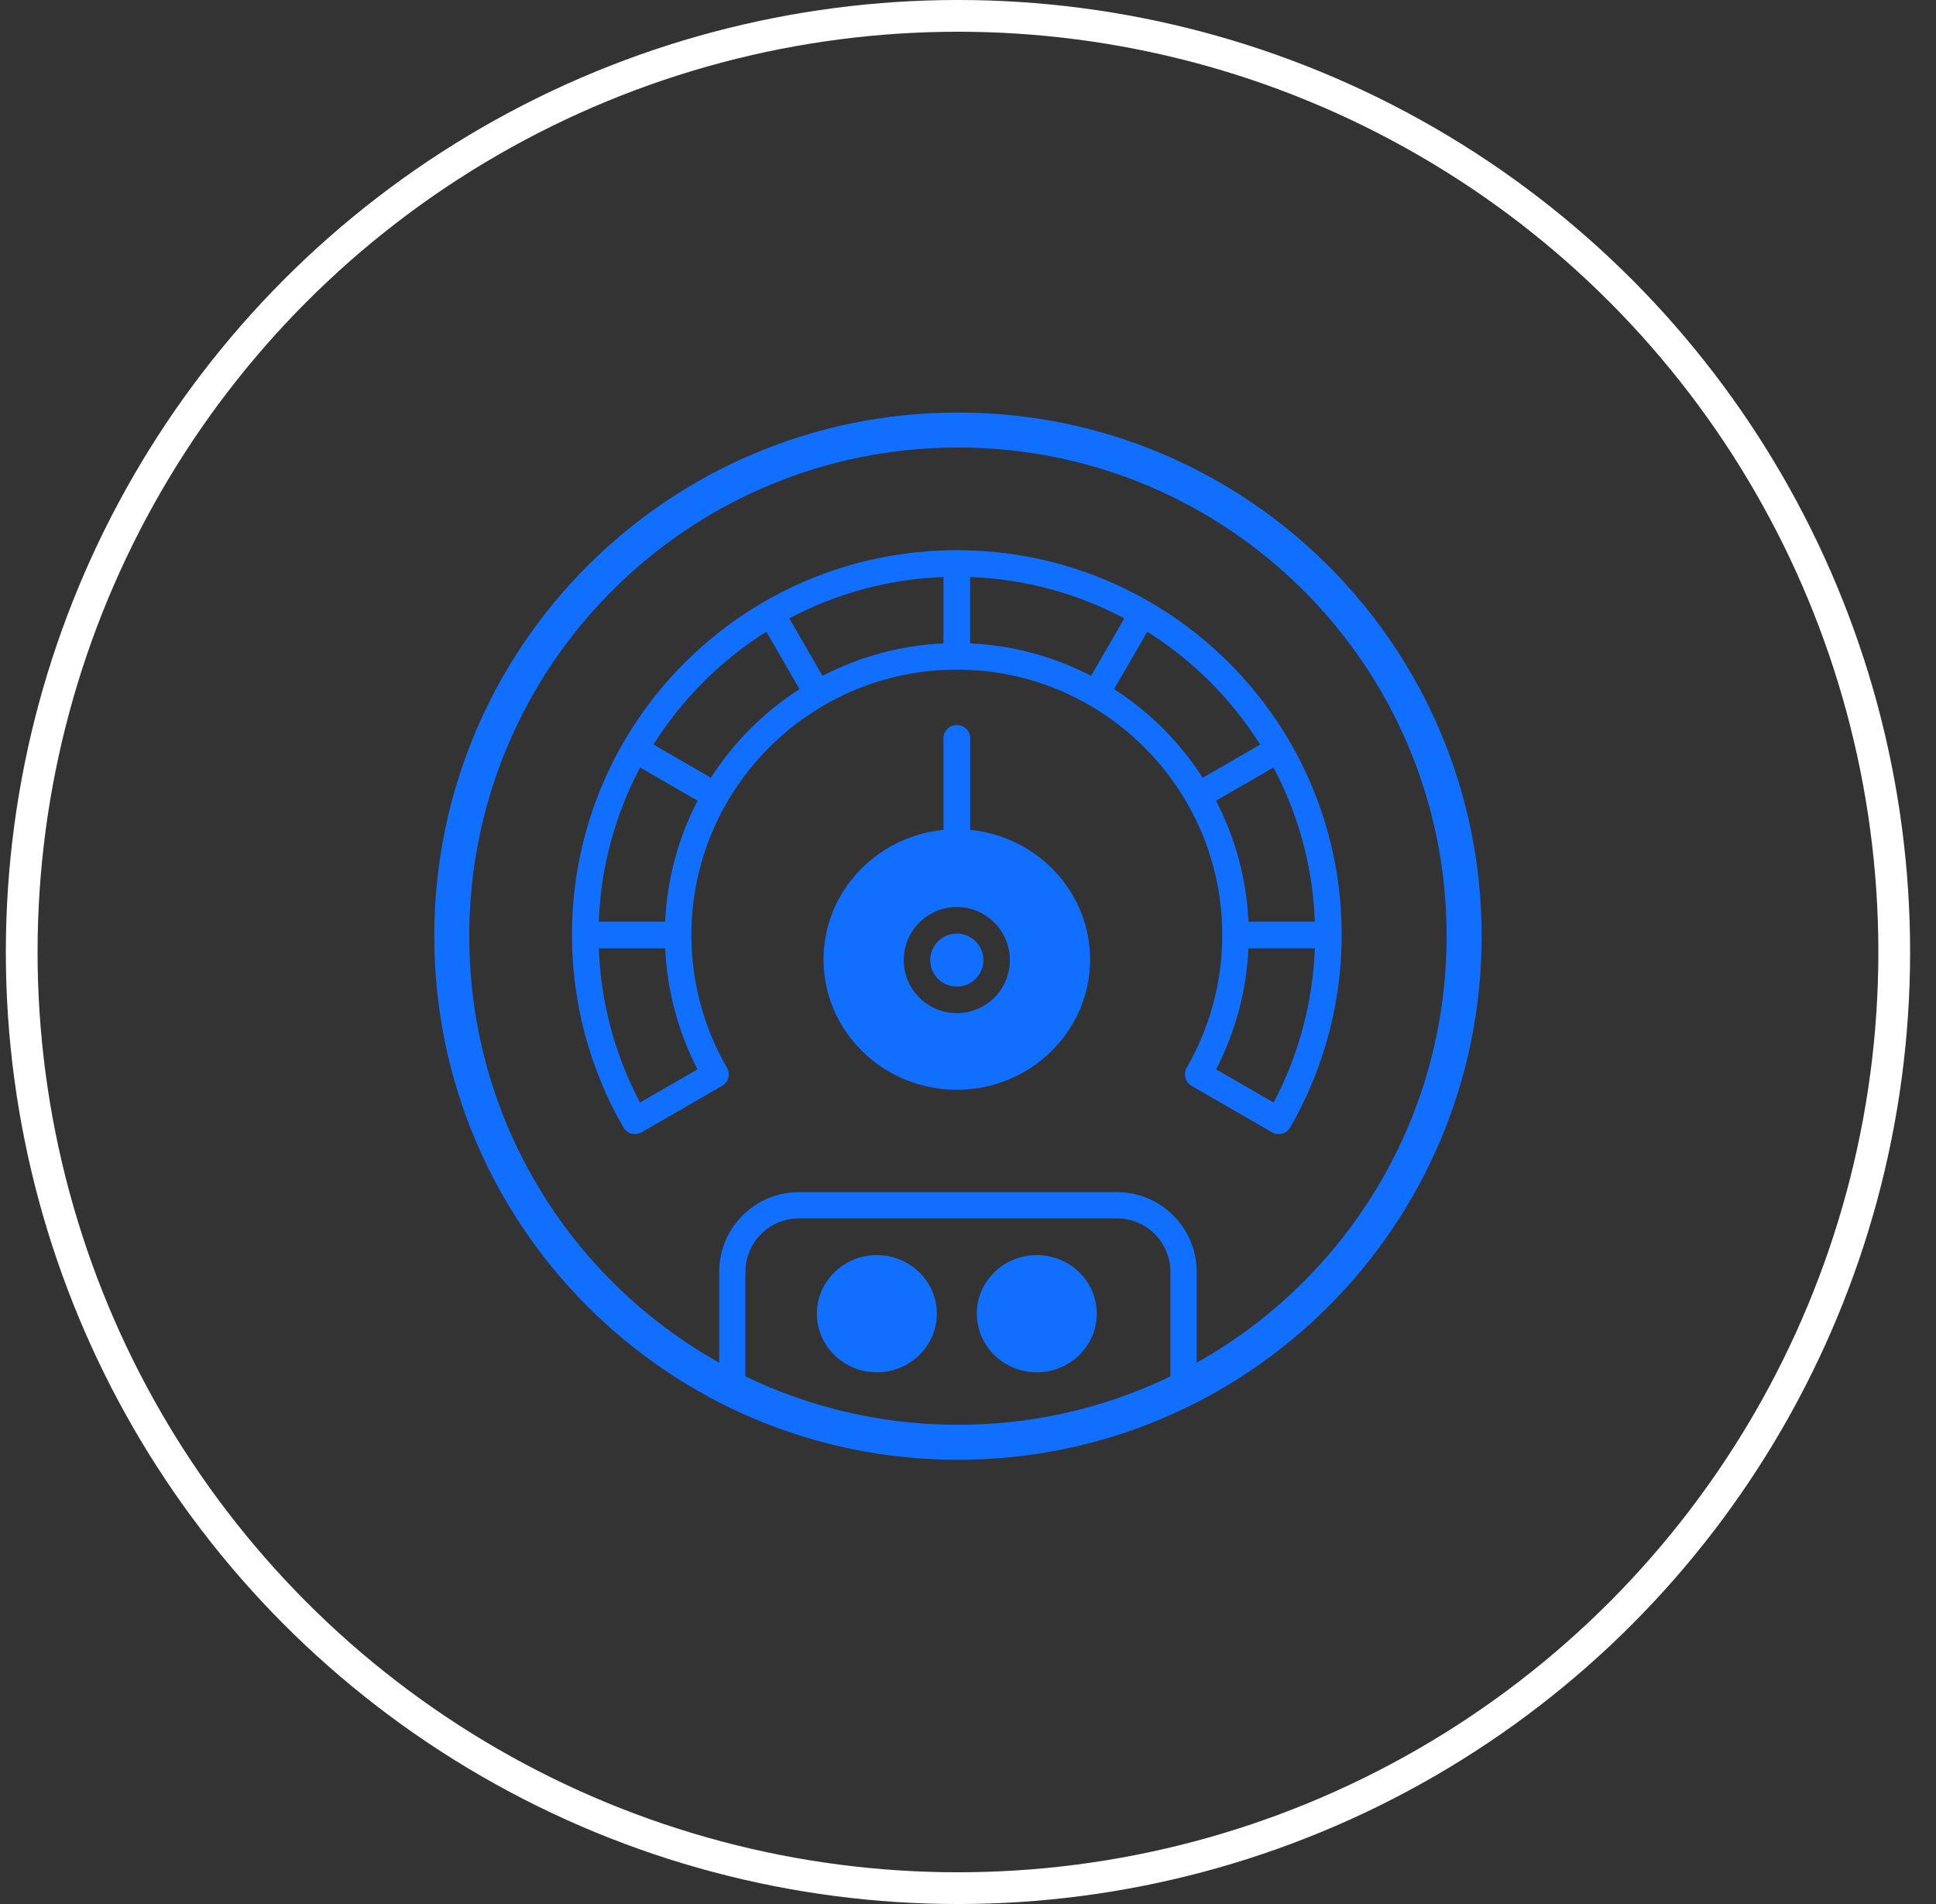
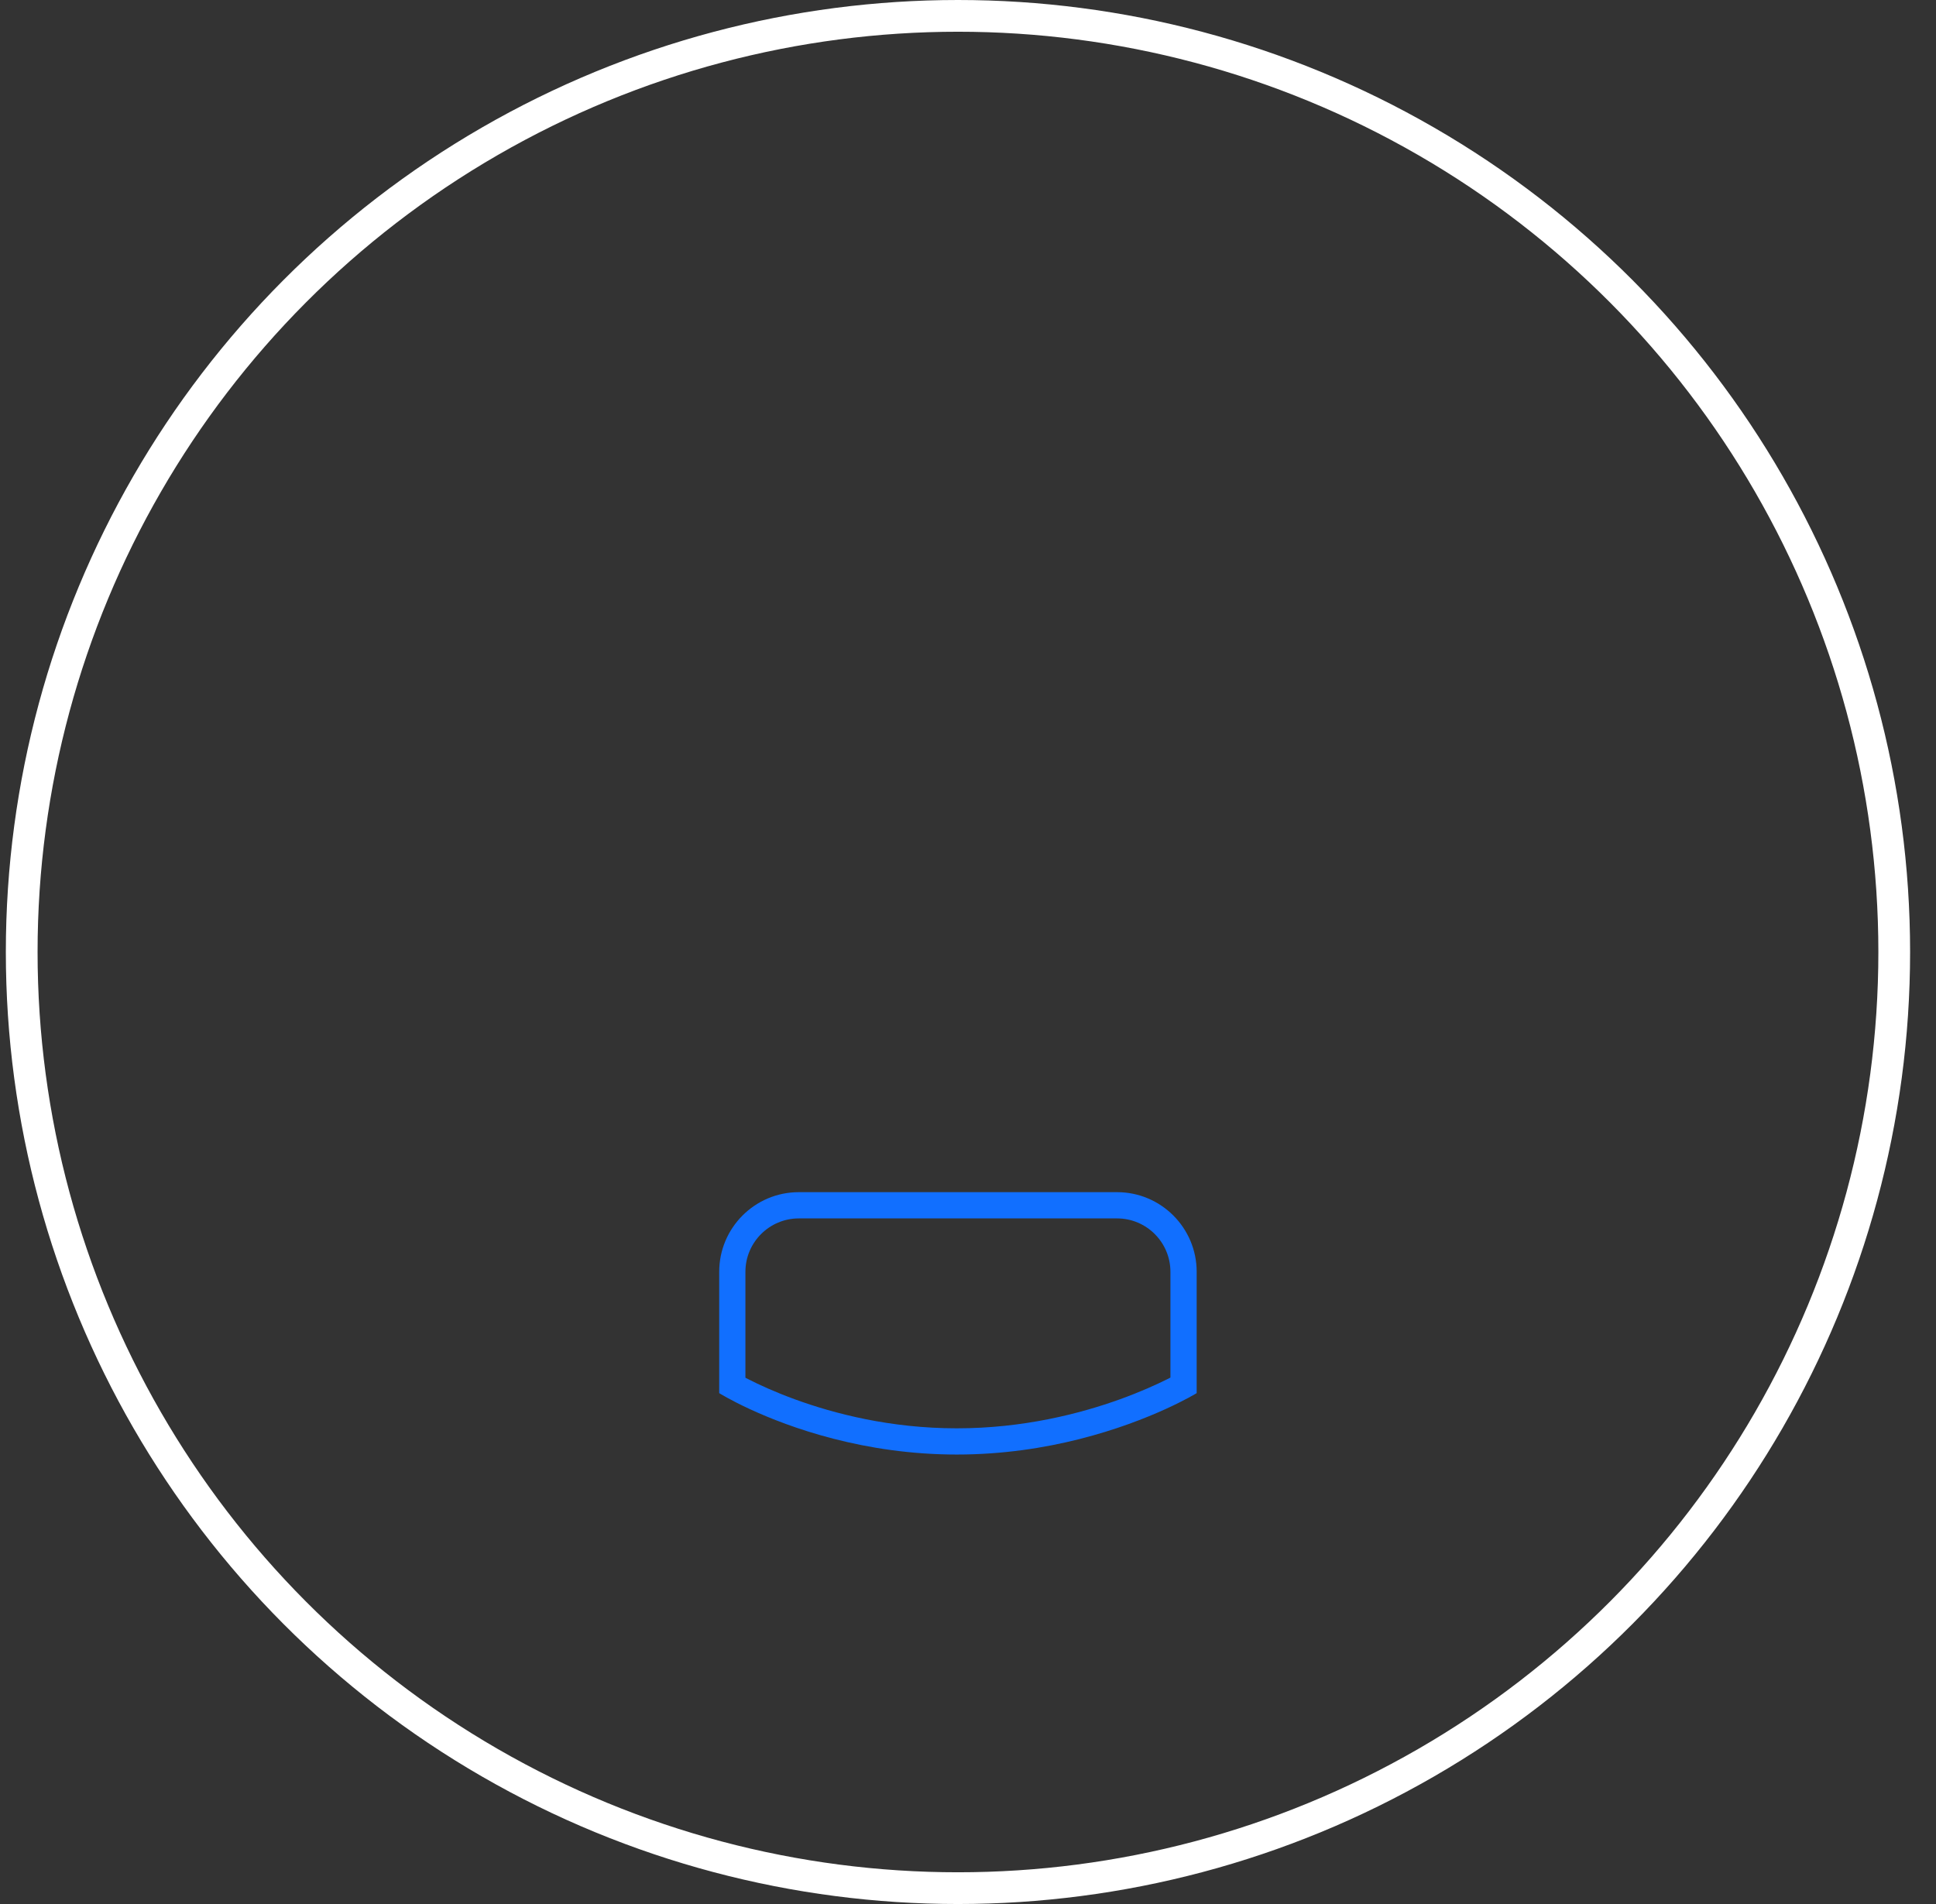
<svg xmlns="http://www.w3.org/2000/svg" width="61" height="60" viewBox="0 0 61 60" fill="none">
  <rect x="0" y="0" width="61" height="60" fill="#333333" stroke="none" />
  <circle cx="30.184" cy="30" r="29.5" stroke="white" />
-   <path fill-rule="evenodd" clip-rule="evenodd" d="M30.568 26.152V23.258C30.568 23.031 30.38 22.848 30.148 22.848C29.916 22.848 29.728 23.031 29.728 23.258V26.152C27.609 26.359 25.948 28.111 25.948 30.236C25.948 32.499 27.832 34.341 30.148 34.341C32.464 34.341 34.347 32.499 34.347 30.236C34.347 28.111 32.687 26.359 30.568 26.152ZM28.475 30.255C28.475 29.332 29.225 28.582 30.148 28.582C31.07 28.582 31.82 29.332 31.82 30.255C31.82 31.177 31.07 31.927 30.148 31.927C29.225 31.927 28.475 31.177 28.475 30.255ZM29.311 30.255C29.311 30.716 29.687 31.091 30.148 31.091C30.609 31.091 30.984 30.716 30.984 30.255C30.984 29.794 30.609 29.418 30.148 29.418C29.687 29.418 29.311 29.794 29.311 30.255Z" fill="#116FFF" />
-   <path fill-rule="evenodd" clip-rule="evenodd" d="M30.183 14.102C21.671 14.102 14.785 20.99 14.785 29.5C14.785 38.012 21.672 44.899 30.183 44.899C38.695 44.899 45.581 38.011 45.581 29.5C45.581 20.989 38.694 14.102 30.183 14.102ZM13.683 29.5C13.683 20.381 21.062 13 30.183 13C39.302 13 46.684 20.38 46.684 29.5C46.684 38.62 39.304 46.001 30.183 46.001C21.064 46.001 13.683 38.621 13.683 29.5Z" fill="#116FFF" />
  <path fill-rule="evenodd" clip-rule="evenodd" d="M23.487 43.416C23.518 43.432 23.551 43.449 23.585 43.466C23.917 43.635 24.409 43.863 25.035 44.092C26.288 44.551 28.062 45.01 30.148 45.01C32.233 45.01 34.026 44.551 35.299 44.091C35.934 43.861 36.436 43.632 36.776 43.463C36.812 43.445 36.846 43.428 36.878 43.411V40.076C36.878 39.15 36.124 38.395 35.198 38.395H25.168C24.242 38.395 23.487 39.15 23.487 40.076V43.416ZM37.705 43.901C37.705 43.901 36.29 44.771 34.028 45.344C34.024 45.346 34.019 45.347 34.015 45.348C32.906 45.628 31.595 45.836 30.148 45.836C28.693 45.836 27.383 45.626 26.281 45.343C26.277 45.342 26.273 45.341 26.268 45.34C24.037 44.767 22.661 43.901 22.661 43.901V40.076C22.661 38.693 23.785 37.568 25.168 37.568H35.198C36.58 37.568 37.705 38.693 37.705 40.076V43.901ZM23.1 43.2C23.099 43.2 23.099 43.2 23.1 43.2V43.2Z" fill="#116FFF" />
-   <path d="M30.147 17.338C23.445 17.338 18.021 22.762 18.021 29.464C18.021 31.596 18.582 33.693 19.644 35.529C19.76 35.728 20.016 35.797 20.215 35.681L22.751 34.218C22.951 34.102 23.019 33.846 22.904 33.646C22.171 32.381 21.784 30.935 21.784 29.464C21.784 24.853 25.536 21.101 30.147 21.101C34.759 21.101 38.511 24.853 38.511 29.464C38.511 30.935 38.123 32.381 37.391 33.646C37.276 33.846 37.344 34.102 37.544 34.218L40.079 35.681C40.279 35.796 40.534 35.729 40.65 35.529C41.712 33.693 42.274 31.596 42.274 29.464C42.274 22.761 36.849 17.338 30.147 17.338ZM30.566 20.275V18.183C32.316 18.247 33.965 18.711 35.425 19.486L34.379 21.298C33.228 20.699 31.936 20.337 30.566 20.275ZM25.915 21.298L24.869 19.486C26.33 18.711 27.979 18.247 29.729 18.183V20.275C28.359 20.337 27.067 20.699 25.915 21.298ZM21.978 33.698L20.166 34.744C19.373 33.248 18.929 31.583 18.866 29.883H20.959C21.019 31.215 21.367 32.519 21.978 33.698ZM20.958 29.046H18.866C18.93 27.296 19.394 25.647 20.169 24.186L21.981 25.232C21.382 26.384 21.02 27.676 20.958 29.046ZM22.4 24.509L20.589 23.463C21.493 22.028 22.711 20.81 24.146 19.906L25.192 21.717C24.073 22.435 23.118 23.389 22.4 24.509ZM35.103 21.717L36.149 19.906C37.584 20.81 38.802 22.028 39.706 23.463L37.895 24.509C37.176 23.389 36.222 22.435 35.103 21.717ZM38.314 25.232L40.125 24.186C40.901 25.647 41.365 27.296 41.429 29.046H39.337C39.275 27.676 38.913 26.384 38.314 25.232ZM40.129 34.744L38.316 33.698C38.928 32.519 39.276 31.215 39.336 29.882H41.429C41.366 31.583 40.921 33.248 40.129 34.744Z" fill="#116FFF" />
-   <path d="M27.628 39.551C26.586 39.551 25.738 40.379 25.738 41.398C25.738 42.416 26.586 43.245 27.628 43.245C28.67 43.245 29.518 42.416 29.518 41.398C29.518 40.379 28.67 39.551 27.628 39.551ZM32.668 39.551C31.626 39.551 30.778 40.379 30.778 41.398C30.778 42.416 31.626 43.245 32.668 43.245C33.71 43.245 34.557 42.416 34.557 41.398C34.557 40.379 33.71 39.551 32.668 39.551Z" fill="#116FFF" />
</svg>